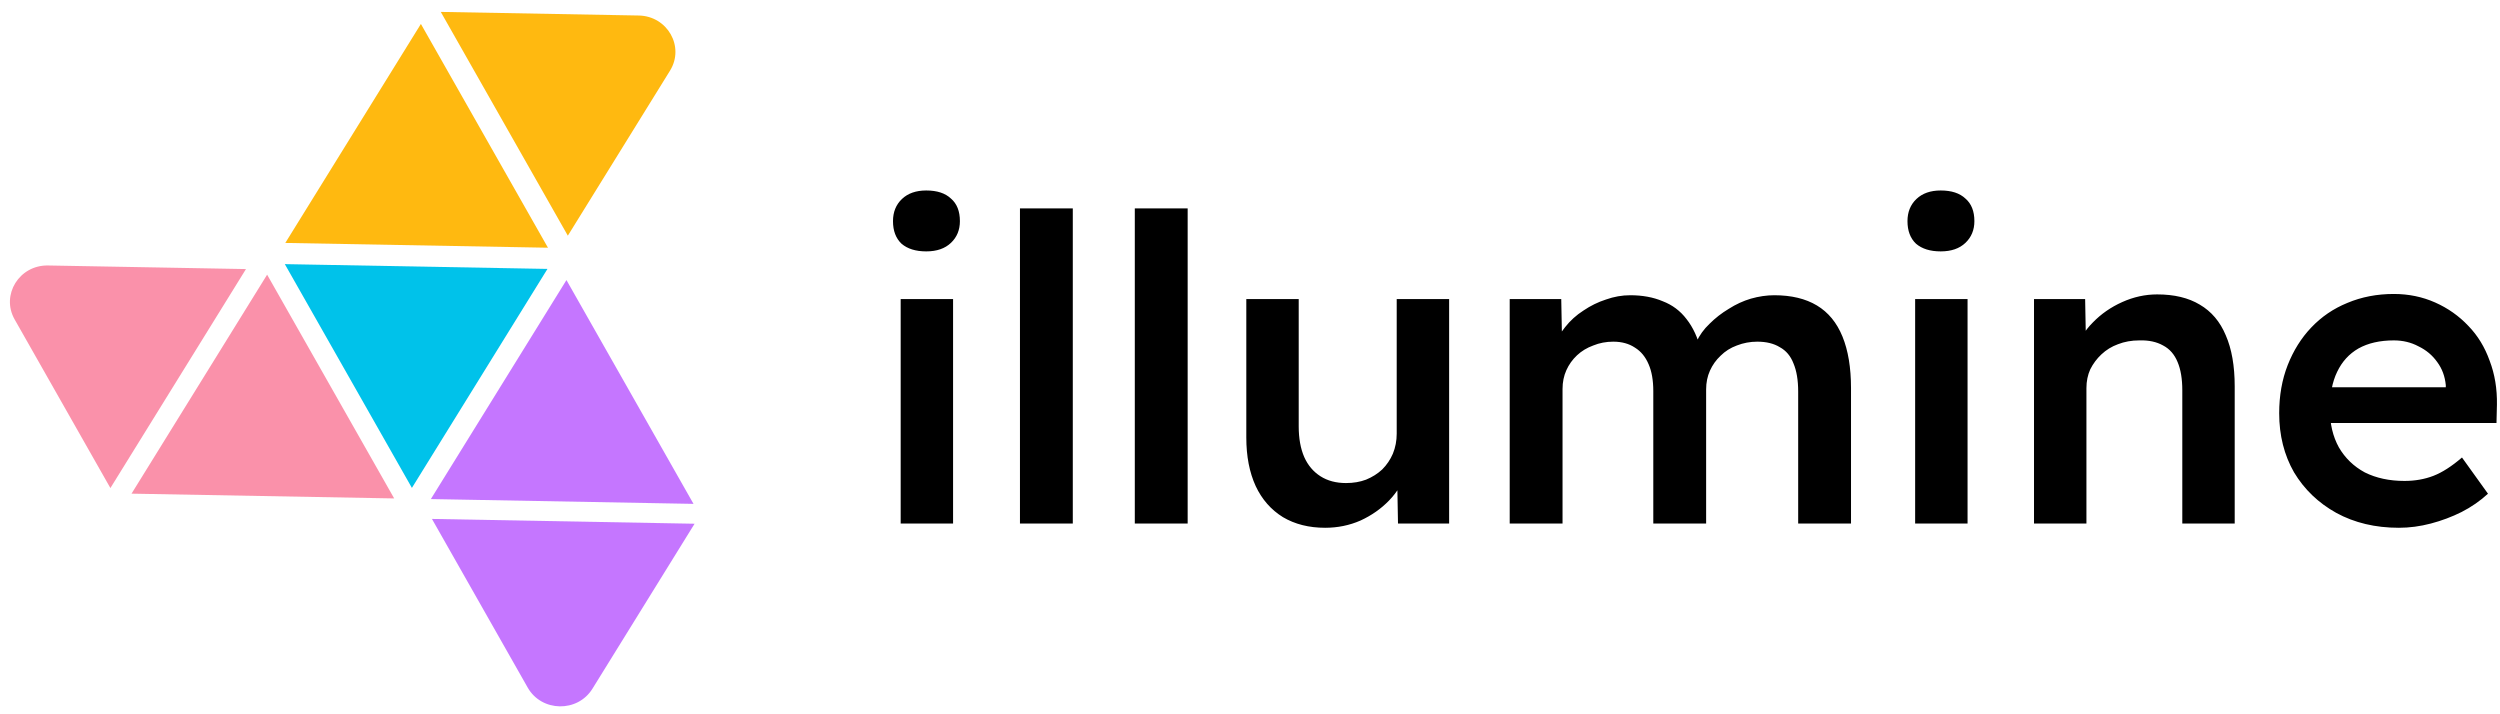
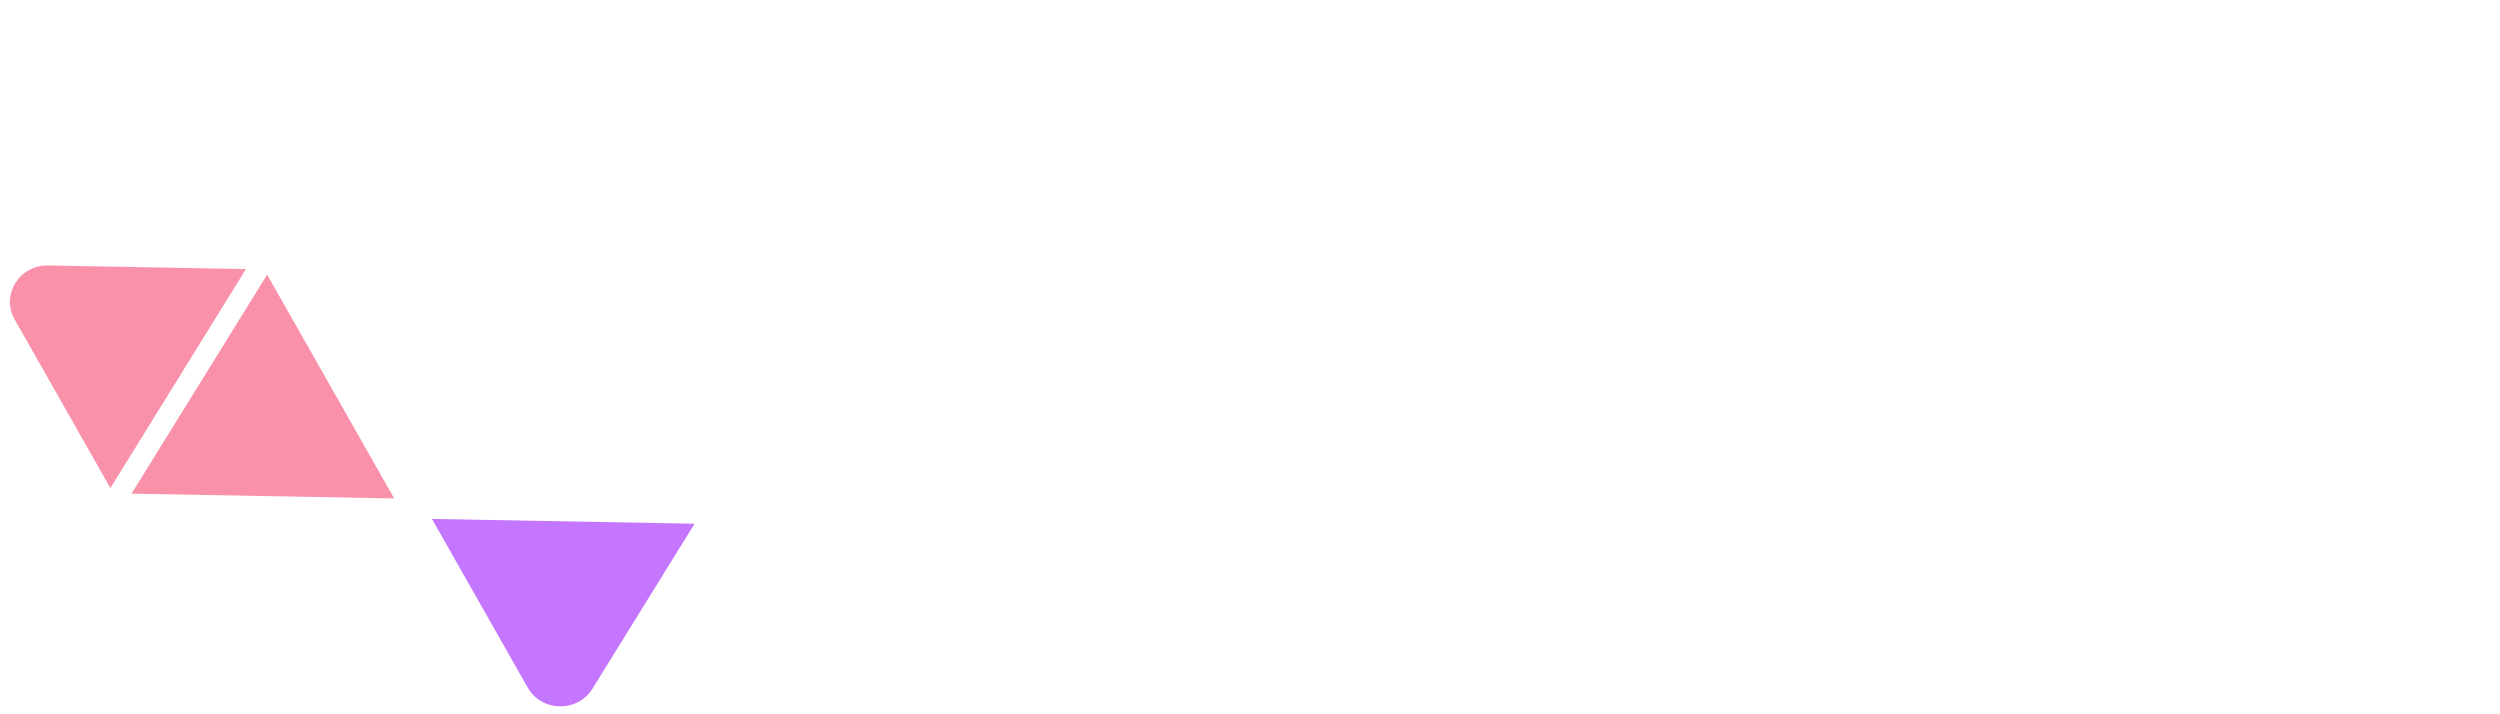
<svg xmlns="http://www.w3.org/2000/svg" width="126" height="36" viewBox="0 0 126 36" fill="none">
-   <path d="M34.953 25.395L21.715 25.153L28.549 14.116L34.953 25.395Z" fill="#C576FF" />
  <path d="M21.77 26.154L26.596 34.654C27.297 35.889 29.109 35.922 29.858 34.713L35.007 26.396L21.77 26.154Z" fill="#C576FF" />
-   <path d="M14.355 13.312L20.76 24.59L27.593 13.553L14.355 13.312Z" fill="#00C2EA" />
  <path d="M19.867 25.121L6.629 24.88L13.463 13.843L19.867 25.121Z" fill="#FA91AA" />
-   <path d="M27.617 12.485L14.379 12.244L21.213 1.207L27.617 12.485Z" fill="#FFB910" />
-   <path d="M22.215 0.6L32.192 0.782C33.641 0.809 34.517 2.352 33.769 3.561L28.619 11.878L22.215 0.6Z" fill="#FFB910" />
  <path d="M0.738 16.1C0.036 14.864 0.972 13.353 2.422 13.38L12.397 13.561L5.564 24.598L0.738 16.1Z" fill="#FA91AA" />
-   <path d="M45.394 26.386V15.074H48.035V26.386H45.394ZM46.682 12.67C46.153 12.67 45.737 12.541 45.437 12.283C45.15 12.011 45.007 11.632 45.007 11.146C45.007 10.688 45.157 10.316 45.458 10.029C45.759 9.743 46.167 9.6 46.682 9.6C47.227 9.6 47.642 9.736 47.928 10.008C48.229 10.265 48.379 10.645 48.379 11.146C48.379 11.589 48.229 11.954 47.928 12.24C47.627 12.527 47.212 12.67 46.682 12.67ZM51.406 26.386V10.502H54.069V26.386H51.406ZM57.194 26.386V10.502H59.858V26.386H57.194ZM66.787 26.6C65.97 26.6 65.262 26.421 64.66 26.064C64.059 25.692 63.601 25.169 63.286 24.497C62.971 23.81 62.814 22.994 62.814 22.05V15.074H65.455V21.492C65.455 22.093 65.548 22.608 65.734 23.037C65.92 23.452 66.192 23.774 66.55 24.003C66.908 24.232 67.338 24.346 67.839 24.346C68.211 24.346 68.547 24.289 68.848 24.175C69.163 24.046 69.435 23.874 69.664 23.66C69.893 23.431 70.072 23.166 70.201 22.866C70.33 22.551 70.394 22.214 70.394 21.856V15.074H73.036V26.386H70.459L70.416 24.024L70.888 23.767C70.716 24.311 70.423 24.797 70.008 25.227C69.607 25.641 69.127 25.978 68.569 26.235C68.011 26.479 67.416 26.6 66.787 26.6ZM76.089 26.386V15.074H78.687L78.73 17.349L78.301 17.521C78.43 17.149 78.623 16.805 78.88 16.49C79.138 16.161 79.446 15.882 79.804 15.653C80.162 15.41 80.541 15.224 80.942 15.095C81.343 14.952 81.751 14.88 82.166 14.88C82.782 14.88 83.326 14.981 83.798 15.181C84.285 15.367 84.686 15.667 85.001 16.082C85.33 16.497 85.574 17.027 85.731 17.671L85.323 17.585L85.495 17.242C85.653 16.898 85.874 16.59 86.161 16.319C86.447 16.032 86.769 15.782 87.127 15.567C87.485 15.338 87.857 15.167 88.244 15.052C88.645 14.938 89.038 14.88 89.425 14.88C90.284 14.88 91 15.052 91.573 15.396C92.145 15.739 92.575 16.261 92.861 16.963C93.147 17.664 93.291 18.529 93.291 19.56V26.386H90.628V19.731C90.628 19.159 90.549 18.687 90.391 18.315C90.248 17.943 90.019 17.671 89.704 17.499C89.403 17.313 89.024 17.22 88.566 17.22C88.208 17.22 87.864 17.284 87.535 17.413C87.22 17.528 86.948 17.7 86.719 17.928C86.49 18.143 86.311 18.393 86.182 18.68C86.053 18.966 85.989 19.281 85.989 19.624V26.386H83.326V19.71C83.326 19.166 83.247 18.715 83.09 18.358C82.932 17.986 82.703 17.707 82.402 17.521C82.102 17.32 81.737 17.22 81.307 17.22C80.949 17.22 80.613 17.284 80.298 17.413C79.983 17.528 79.711 17.692 79.482 17.907C79.253 18.122 79.074 18.372 78.945 18.658C78.816 18.944 78.752 19.259 78.752 19.603V26.386H76.089ZM96.523 26.386V15.074H99.165V26.386H96.523ZM97.812 12.67C97.282 12.67 96.867 12.541 96.567 12.283C96.28 12.011 96.137 11.632 96.137 11.146C96.137 10.688 96.287 10.316 96.588 10.029C96.889 9.743 97.297 9.6 97.812 9.6C98.356 9.6 98.771 9.736 99.058 10.008C99.358 10.265 99.509 10.645 99.509 11.146C99.509 11.589 99.358 11.954 99.058 12.24C98.757 12.527 98.342 12.67 97.812 12.67ZM102.514 26.386V15.074H105.091L105.134 17.392L104.64 17.649C104.784 17.134 105.063 16.669 105.478 16.254C105.893 15.825 106.387 15.481 106.96 15.224C107.533 14.966 108.12 14.838 108.721 14.838C109.58 14.838 110.296 15.009 110.868 15.353C111.455 15.696 111.892 16.211 112.178 16.898C112.479 17.585 112.629 18.444 112.629 19.474V26.386H109.988V19.667C109.988 19.095 109.909 18.622 109.752 18.25C109.594 17.864 109.351 17.585 109.022 17.413C108.692 17.227 108.291 17.141 107.819 17.156C107.432 17.156 107.074 17.22 106.745 17.349C106.43 17.463 106.151 17.635 105.908 17.864C105.679 18.079 105.493 18.329 105.349 18.615C105.22 18.901 105.156 19.216 105.156 19.56V26.386H103.846C103.588 26.386 103.345 26.386 103.116 26.386C102.901 26.386 102.7 26.386 102.514 26.386ZM120.905 26.6C119.717 26.6 118.665 26.35 117.748 25.849C116.847 25.348 116.138 24.668 115.622 23.81C115.121 22.937 114.871 21.942 114.871 20.826C114.871 19.939 115.014 19.131 115.3 18.401C115.587 17.671 115.98 17.041 116.482 16.512C116.997 15.968 117.605 15.553 118.307 15.267C119.023 14.966 119.803 14.816 120.648 14.816C121.392 14.816 122.087 14.959 122.731 15.245C123.375 15.531 123.933 15.925 124.406 16.426C124.878 16.913 125.236 17.499 125.48 18.186C125.737 18.859 125.859 19.596 125.845 20.397L125.823 21.32H116.653L116.159 19.517H123.611L123.268 19.882V19.41C123.225 18.966 123.082 18.58 122.838 18.25C122.595 17.907 122.28 17.642 121.893 17.456C121.521 17.256 121.106 17.156 120.648 17.156C119.946 17.156 119.352 17.292 118.865 17.563C118.393 17.835 118.035 18.229 117.791 18.744C117.548 19.245 117.426 19.875 117.426 20.633C117.426 21.363 117.577 22 117.877 22.544C118.192 23.087 118.629 23.509 119.187 23.81C119.76 24.096 120.426 24.239 121.185 24.239C121.714 24.239 122.201 24.153 122.645 23.982C123.089 23.81 123.568 23.502 124.084 23.058L125.394 24.883C125.007 25.241 124.563 25.549 124.062 25.806C123.576 26.049 123.06 26.242 122.516 26.386C121.972 26.529 121.435 26.6 120.905 26.6Z" fill="black" />
</svg>